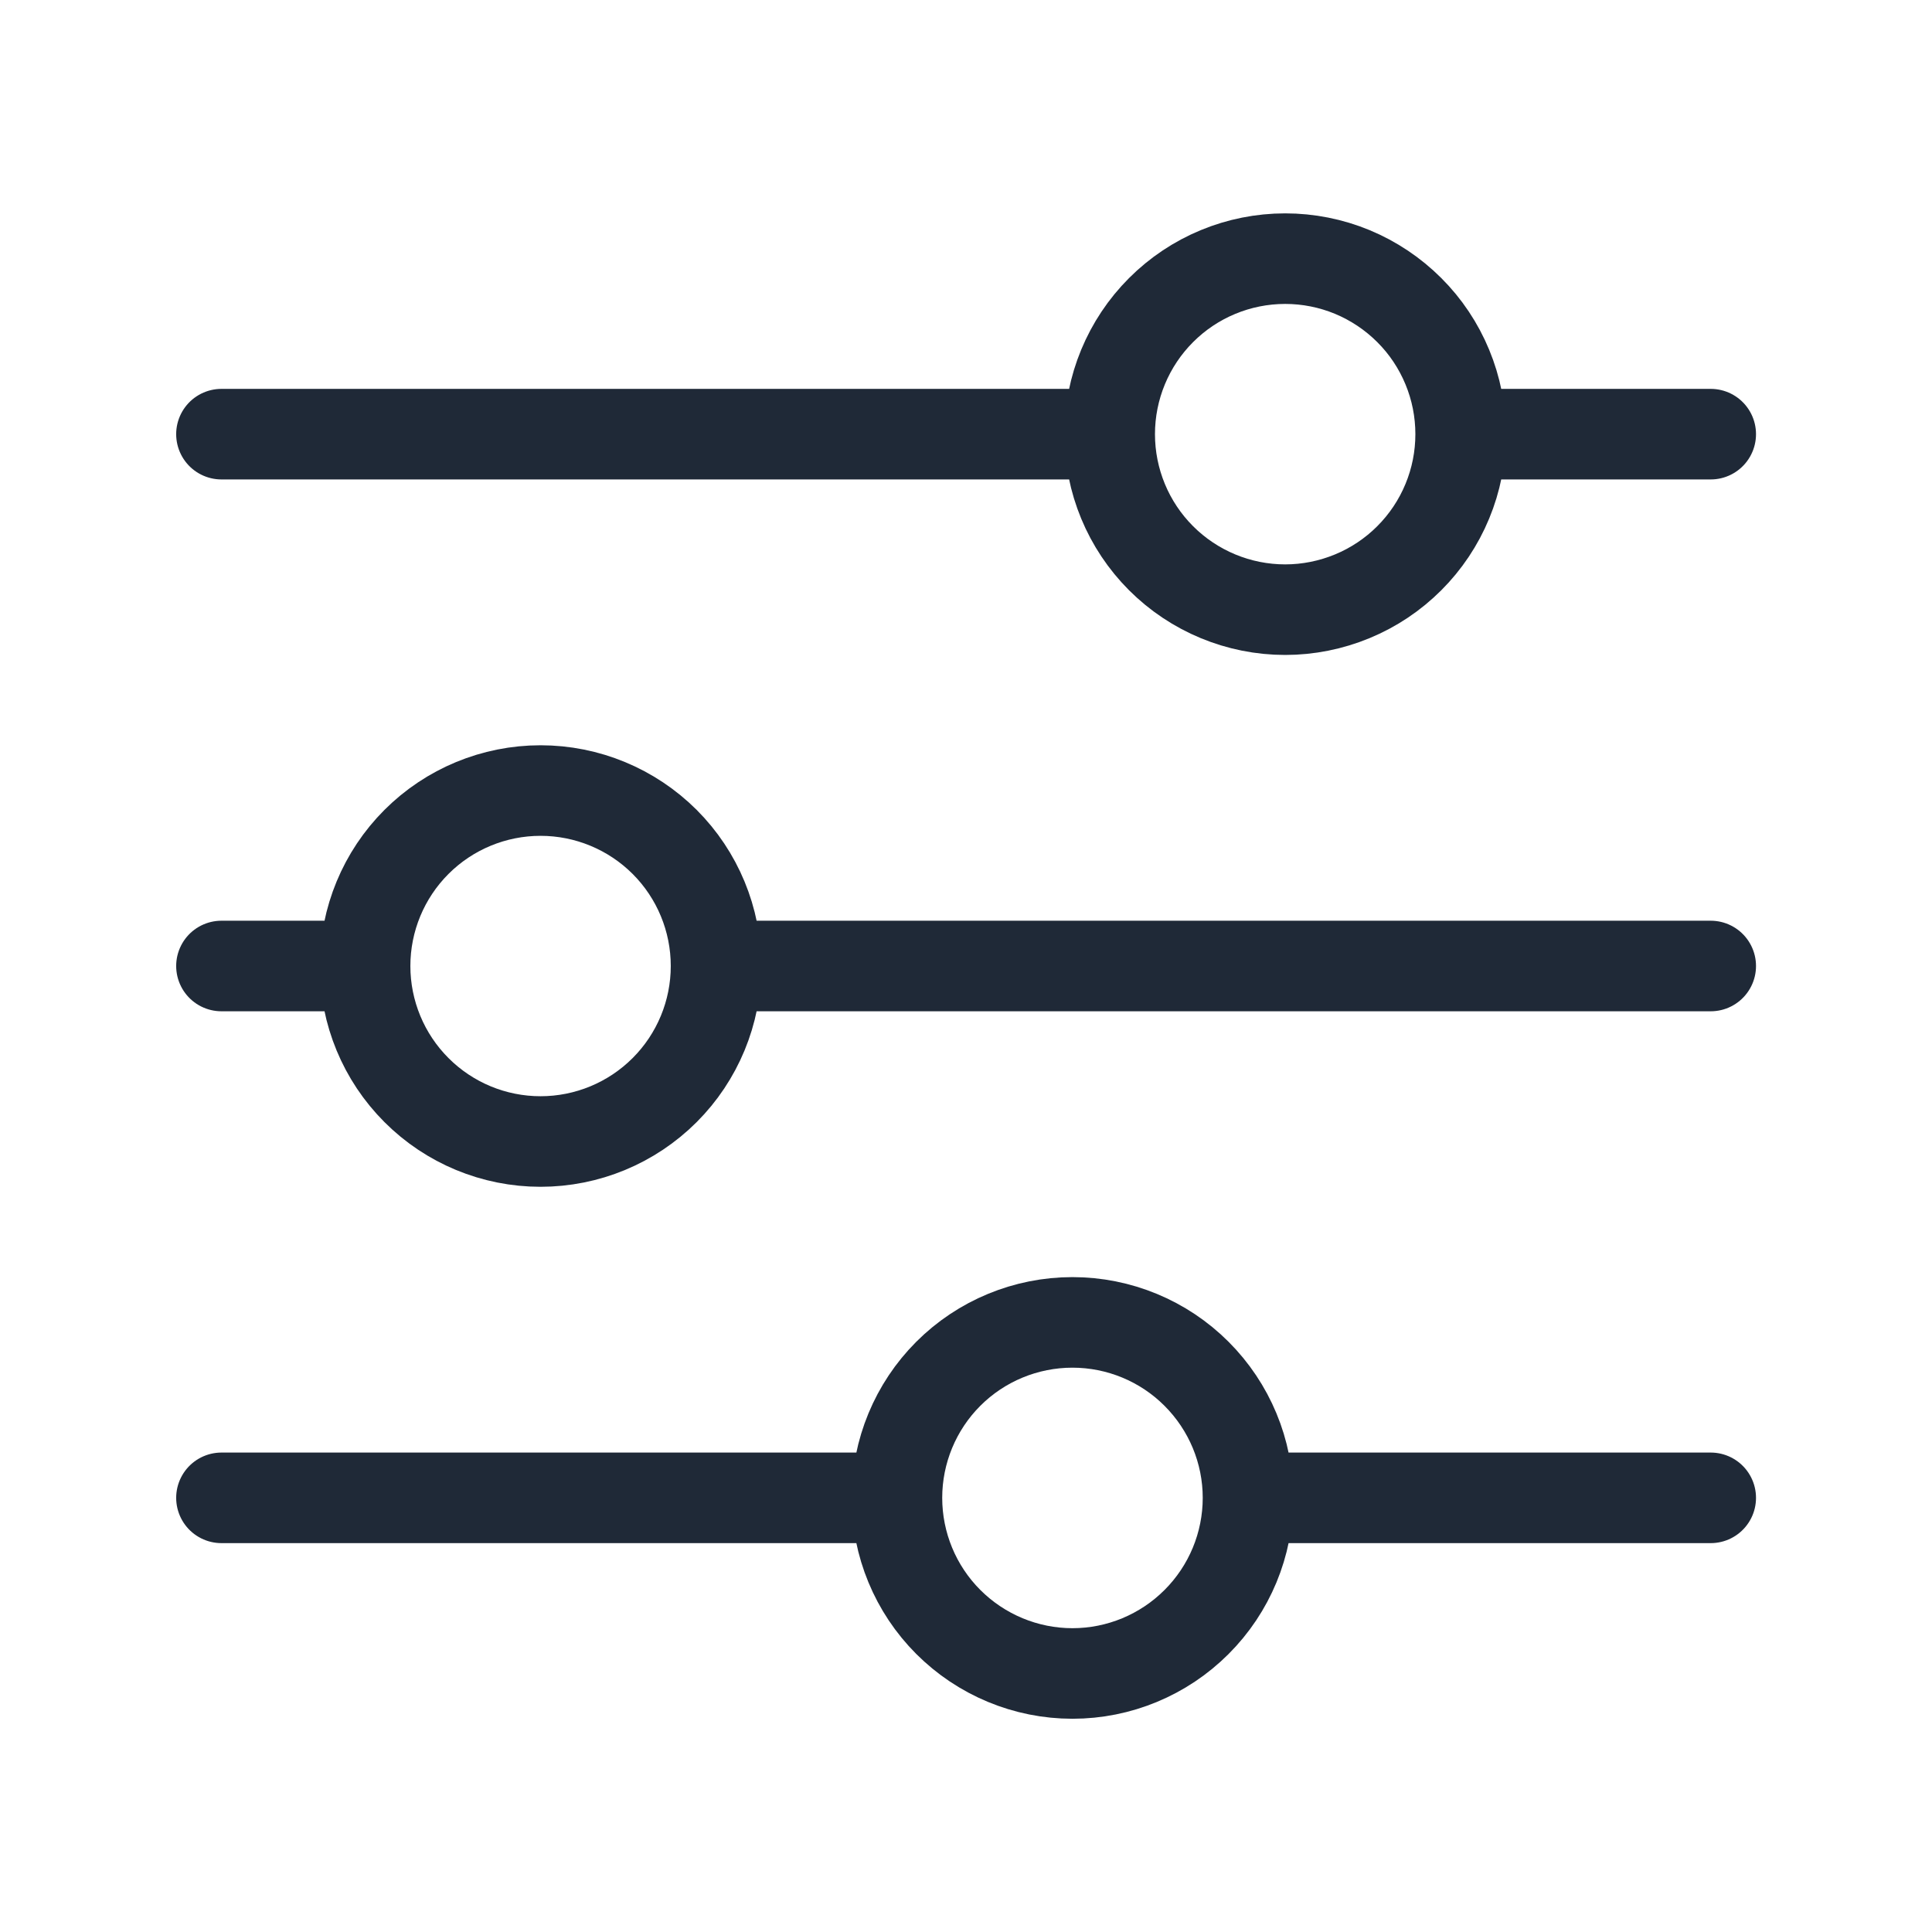
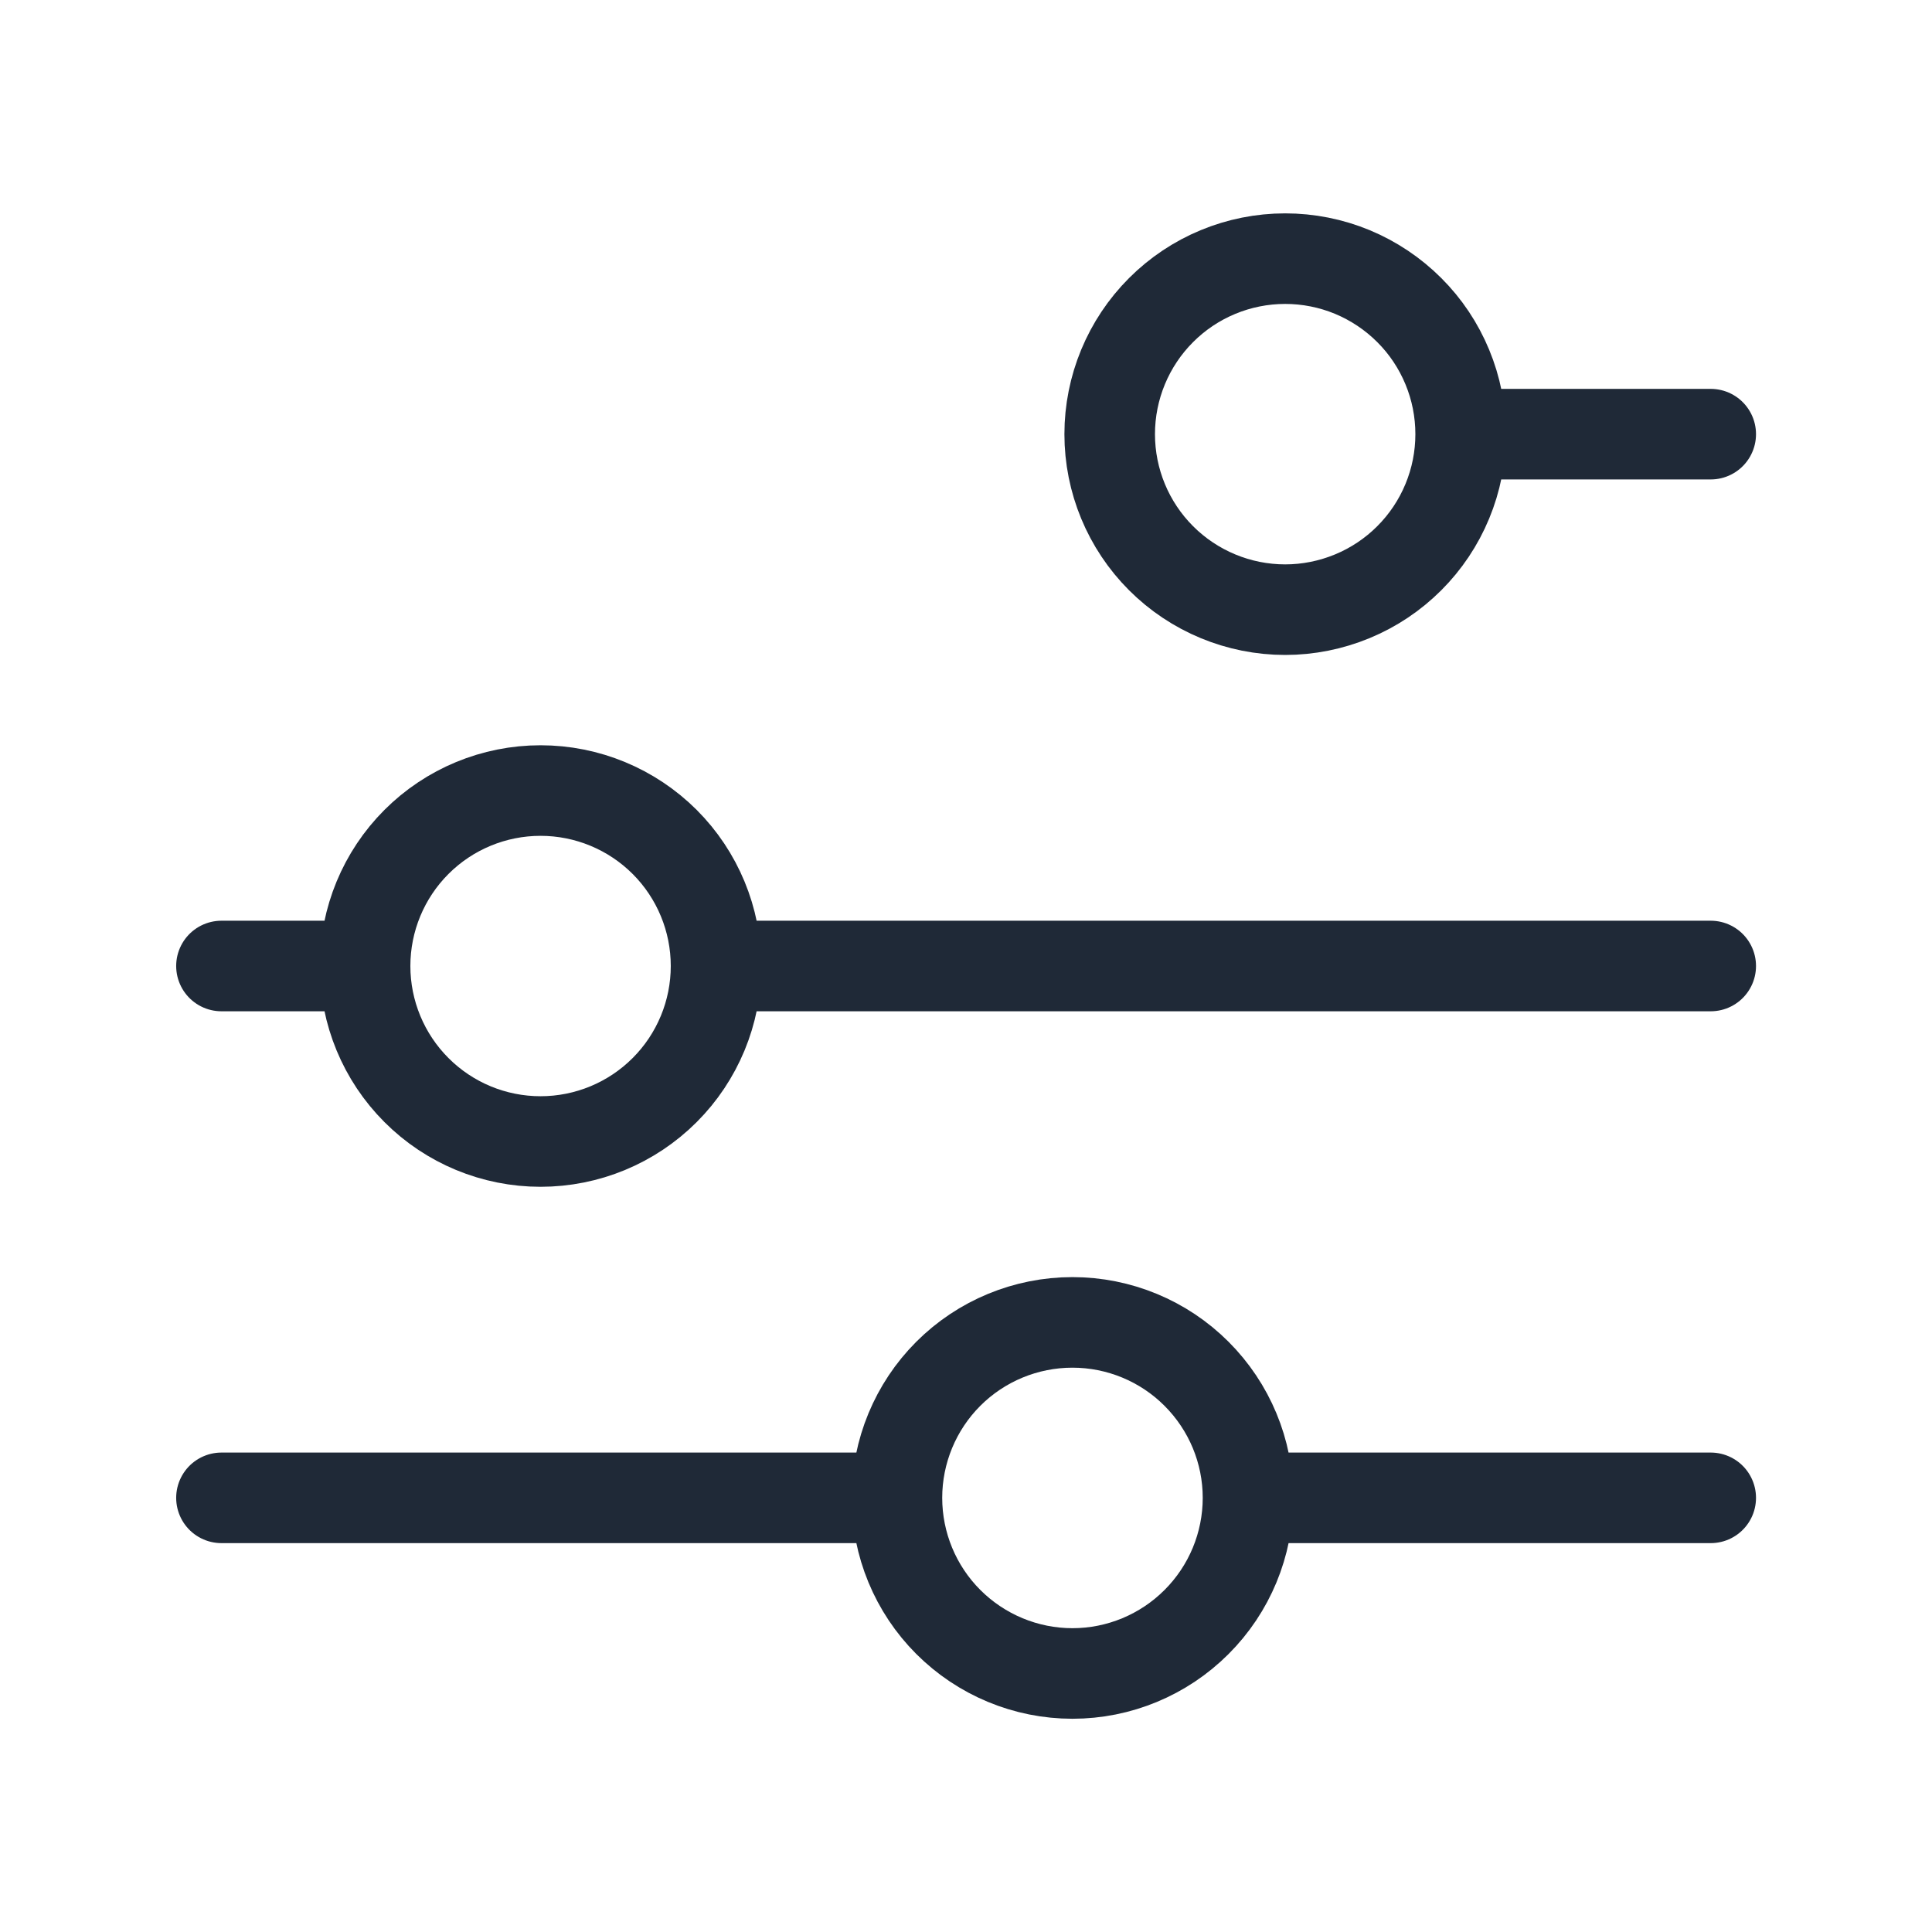
<svg xmlns="http://www.w3.org/2000/svg" width="32" height="32" viewBox="0 0 32 32" fill="none">
-   <path d="M28.335 16H11.861M6.047 16H3.668M6.047 16C6.047 15.229 6.353 14.49 6.898 13.945C7.443 13.4 8.182 13.094 8.953 13.094C9.724 13.094 10.463 13.4 11.009 13.945C11.554 14.49 11.86 15.229 11.86 16C11.86 16.771 11.554 17.51 11.009 18.055C10.463 18.601 9.724 18.907 8.953 18.907C8.182 18.907 7.443 18.601 6.898 18.055C6.353 17.51 6.047 16.771 6.047 16ZM28.335 24.809H20.671M20.671 24.809C20.671 25.581 20.364 26.321 19.818 26.866C19.273 27.411 18.534 27.718 17.763 27.718C16.992 27.718 16.252 27.41 15.707 26.865C15.162 26.32 14.856 25.58 14.856 24.809M20.671 24.809C20.671 24.038 20.364 23.3 19.818 22.754C19.273 22.209 18.534 21.903 17.763 21.903C16.992 21.903 16.252 22.209 15.707 22.754C15.162 23.299 14.856 24.039 14.856 24.809M14.856 24.809H3.668M28.335 7.191H24.195M18.38 7.191H3.668M18.38 7.191C18.38 6.42 18.686 5.681 19.231 5.136C19.776 4.59 20.516 4.284 21.287 4.284C21.668 4.284 22.046 4.359 22.399 4.505C22.752 4.652 23.072 4.866 23.342 5.136C23.612 5.405 23.826 5.726 23.972 6.079C24.118 6.431 24.193 6.809 24.193 7.191C24.193 7.573 24.118 7.951 23.972 8.303C23.826 8.656 23.612 8.976 23.342 9.246C23.072 9.516 22.752 9.73 22.399 9.876C22.046 10.022 21.668 10.098 21.287 10.098C20.516 10.098 19.776 9.791 19.231 9.246C18.686 8.701 18.38 7.962 18.38 7.191Z" stroke="#1F2937" stroke-width="1.5" stroke-miterlimit="10" stroke-linecap="round" />
+   <path d="M28.335 16H11.861M6.047 16H3.668M6.047 16C6.047 15.229 6.353 14.49 6.898 13.945C7.443 13.4 8.182 13.094 8.953 13.094C9.724 13.094 10.463 13.4 11.009 13.945C11.554 14.49 11.86 15.229 11.86 16C11.86 16.771 11.554 17.51 11.009 18.055C10.463 18.601 9.724 18.907 8.953 18.907C8.182 18.907 7.443 18.601 6.898 18.055C6.353 17.51 6.047 16.771 6.047 16ZM28.335 24.809H20.671M20.671 24.809C20.671 25.581 20.364 26.321 19.818 26.866C19.273 27.411 18.534 27.718 17.763 27.718C16.992 27.718 16.252 27.41 15.707 26.865C15.162 26.32 14.856 25.58 14.856 24.809M20.671 24.809C20.671 24.038 20.364 23.3 19.818 22.754C19.273 22.209 18.534 21.903 17.763 21.903C16.992 21.903 16.252 22.209 15.707 22.754C15.162 23.299 14.856 24.039 14.856 24.809M14.856 24.809H3.668M28.335 7.191H24.195M18.38 7.191M18.38 7.191C18.38 6.42 18.686 5.681 19.231 5.136C19.776 4.59 20.516 4.284 21.287 4.284C21.668 4.284 22.046 4.359 22.399 4.505C22.752 4.652 23.072 4.866 23.342 5.136C23.612 5.405 23.826 5.726 23.972 6.079C24.118 6.431 24.193 6.809 24.193 7.191C24.193 7.573 24.118 7.951 23.972 8.303C23.826 8.656 23.612 8.976 23.342 9.246C23.072 9.516 22.752 9.73 22.399 9.876C22.046 10.022 21.668 10.098 21.287 10.098C20.516 10.098 19.776 9.791 19.231 9.246C18.686 8.701 18.38 7.962 18.38 7.191Z" stroke="#1F2937" stroke-width="1.5" stroke-miterlimit="10" stroke-linecap="round" />
</svg>